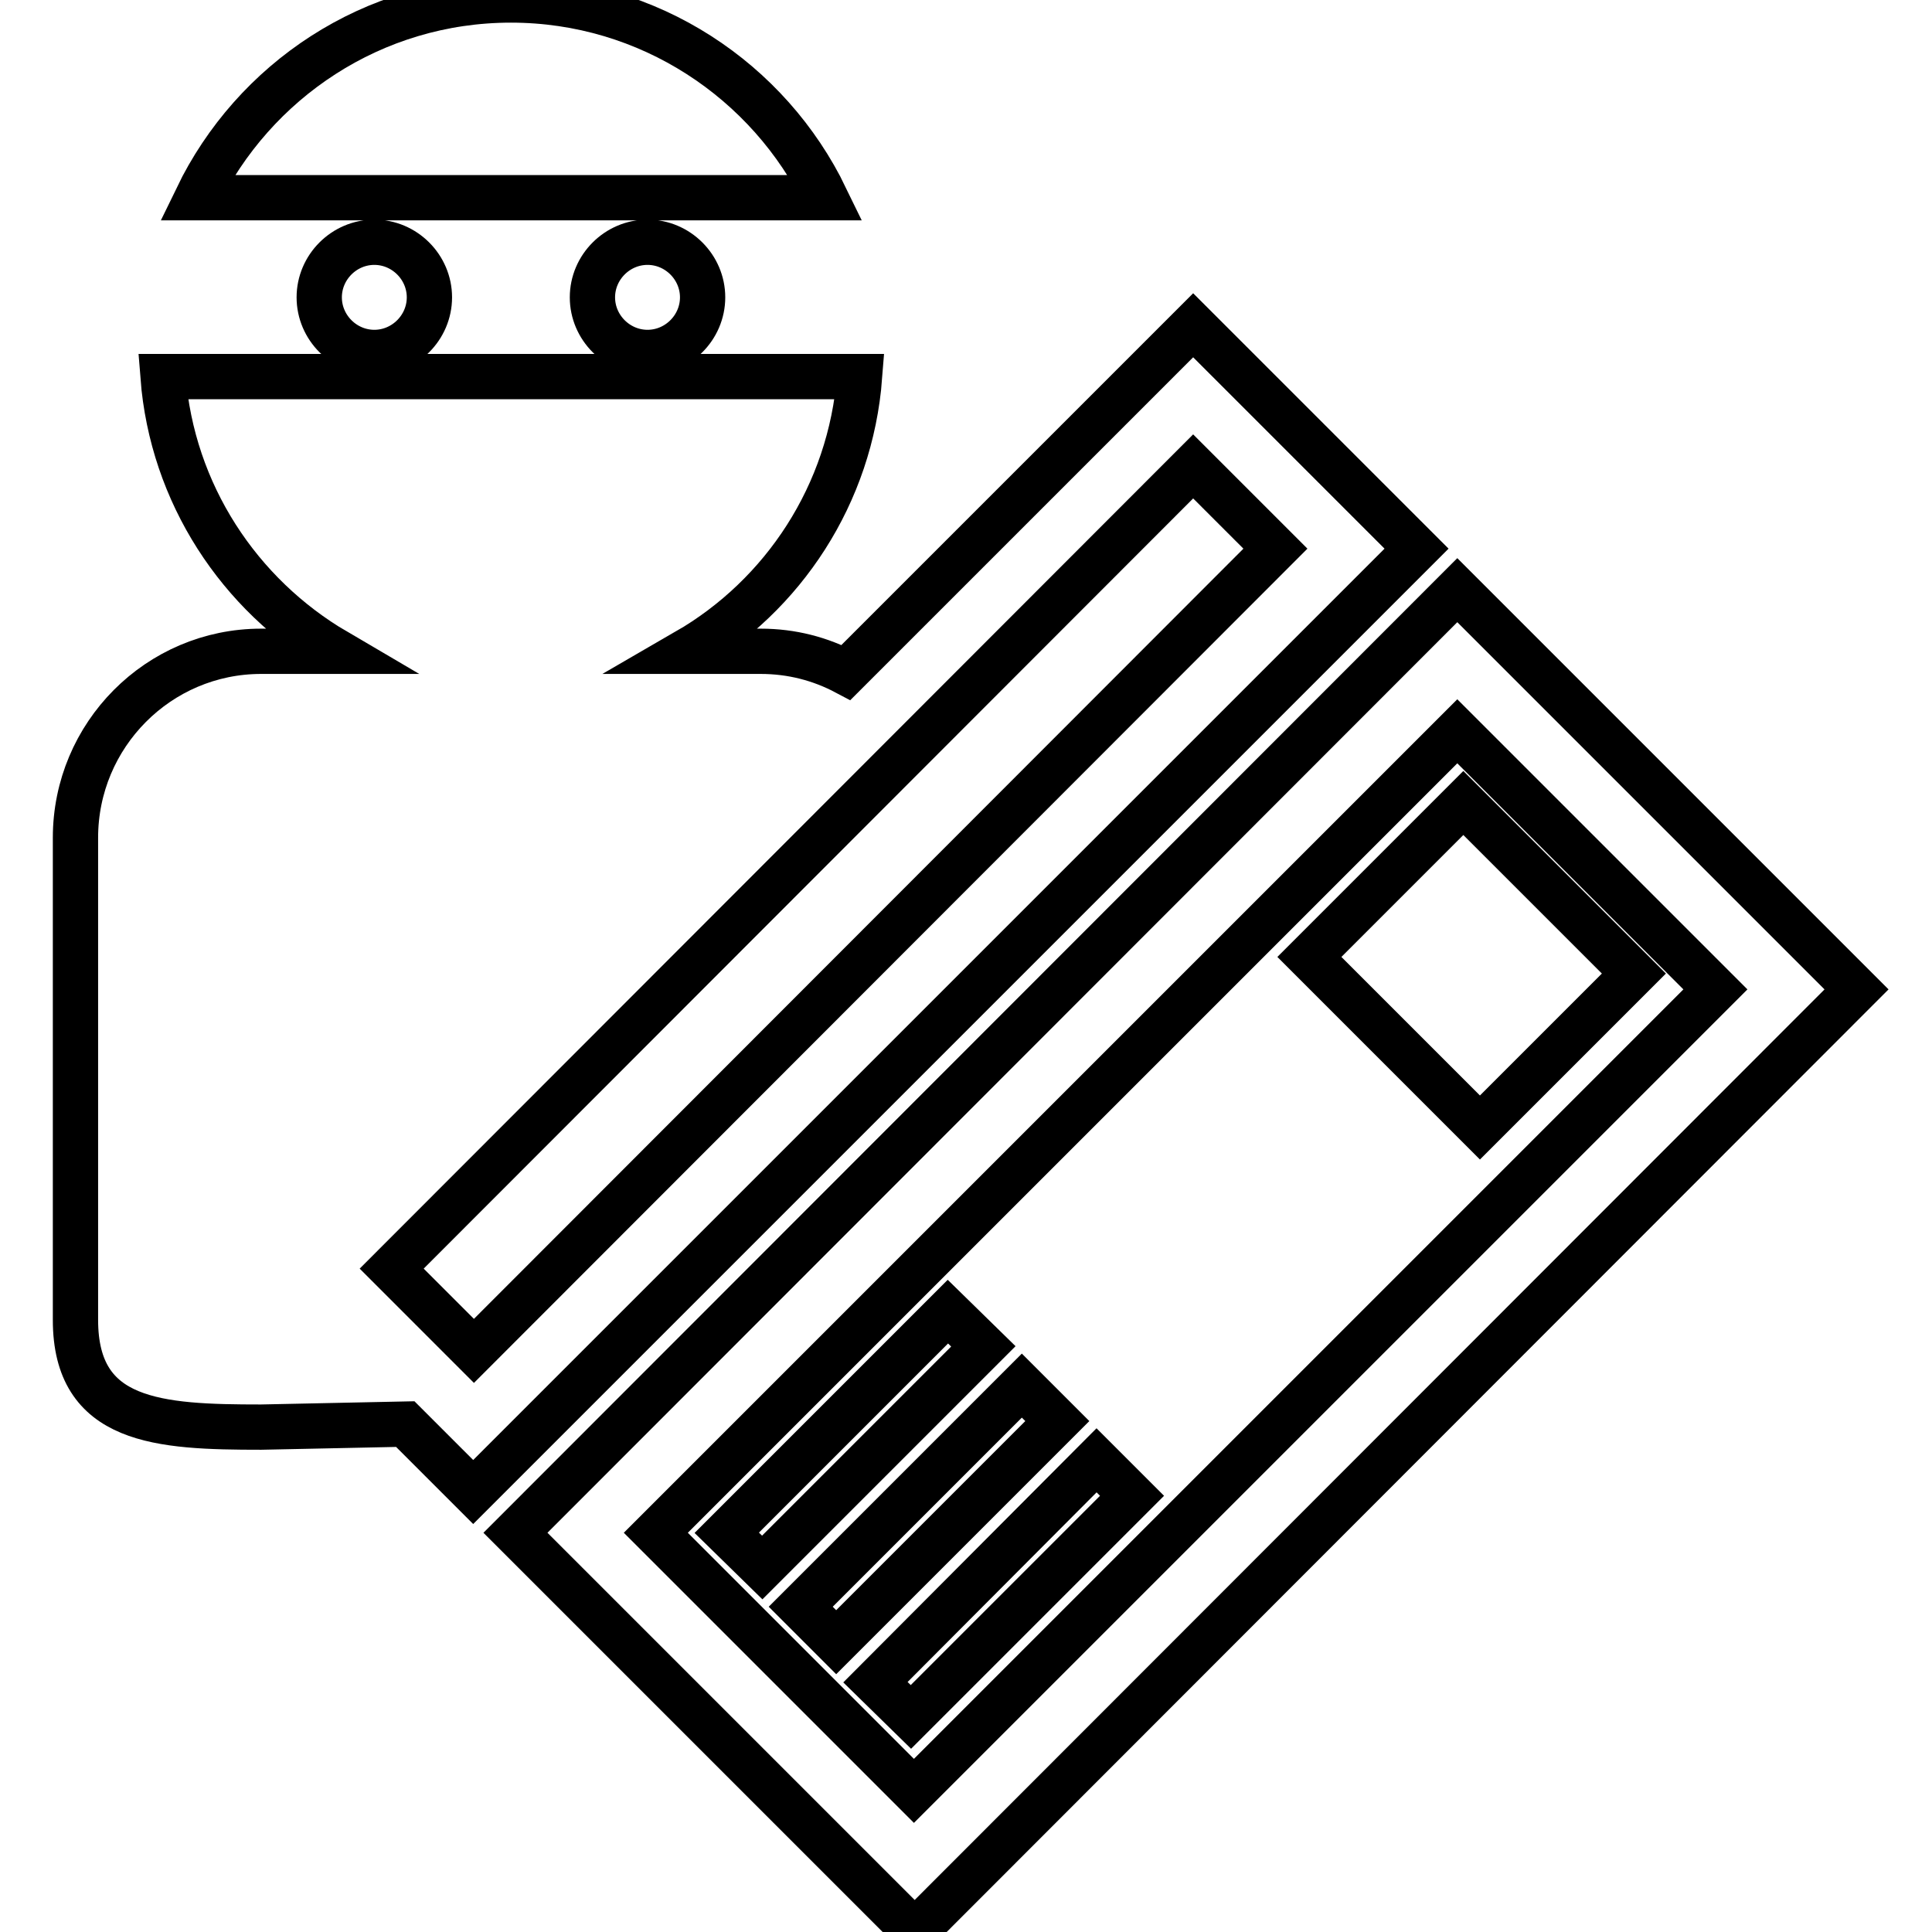
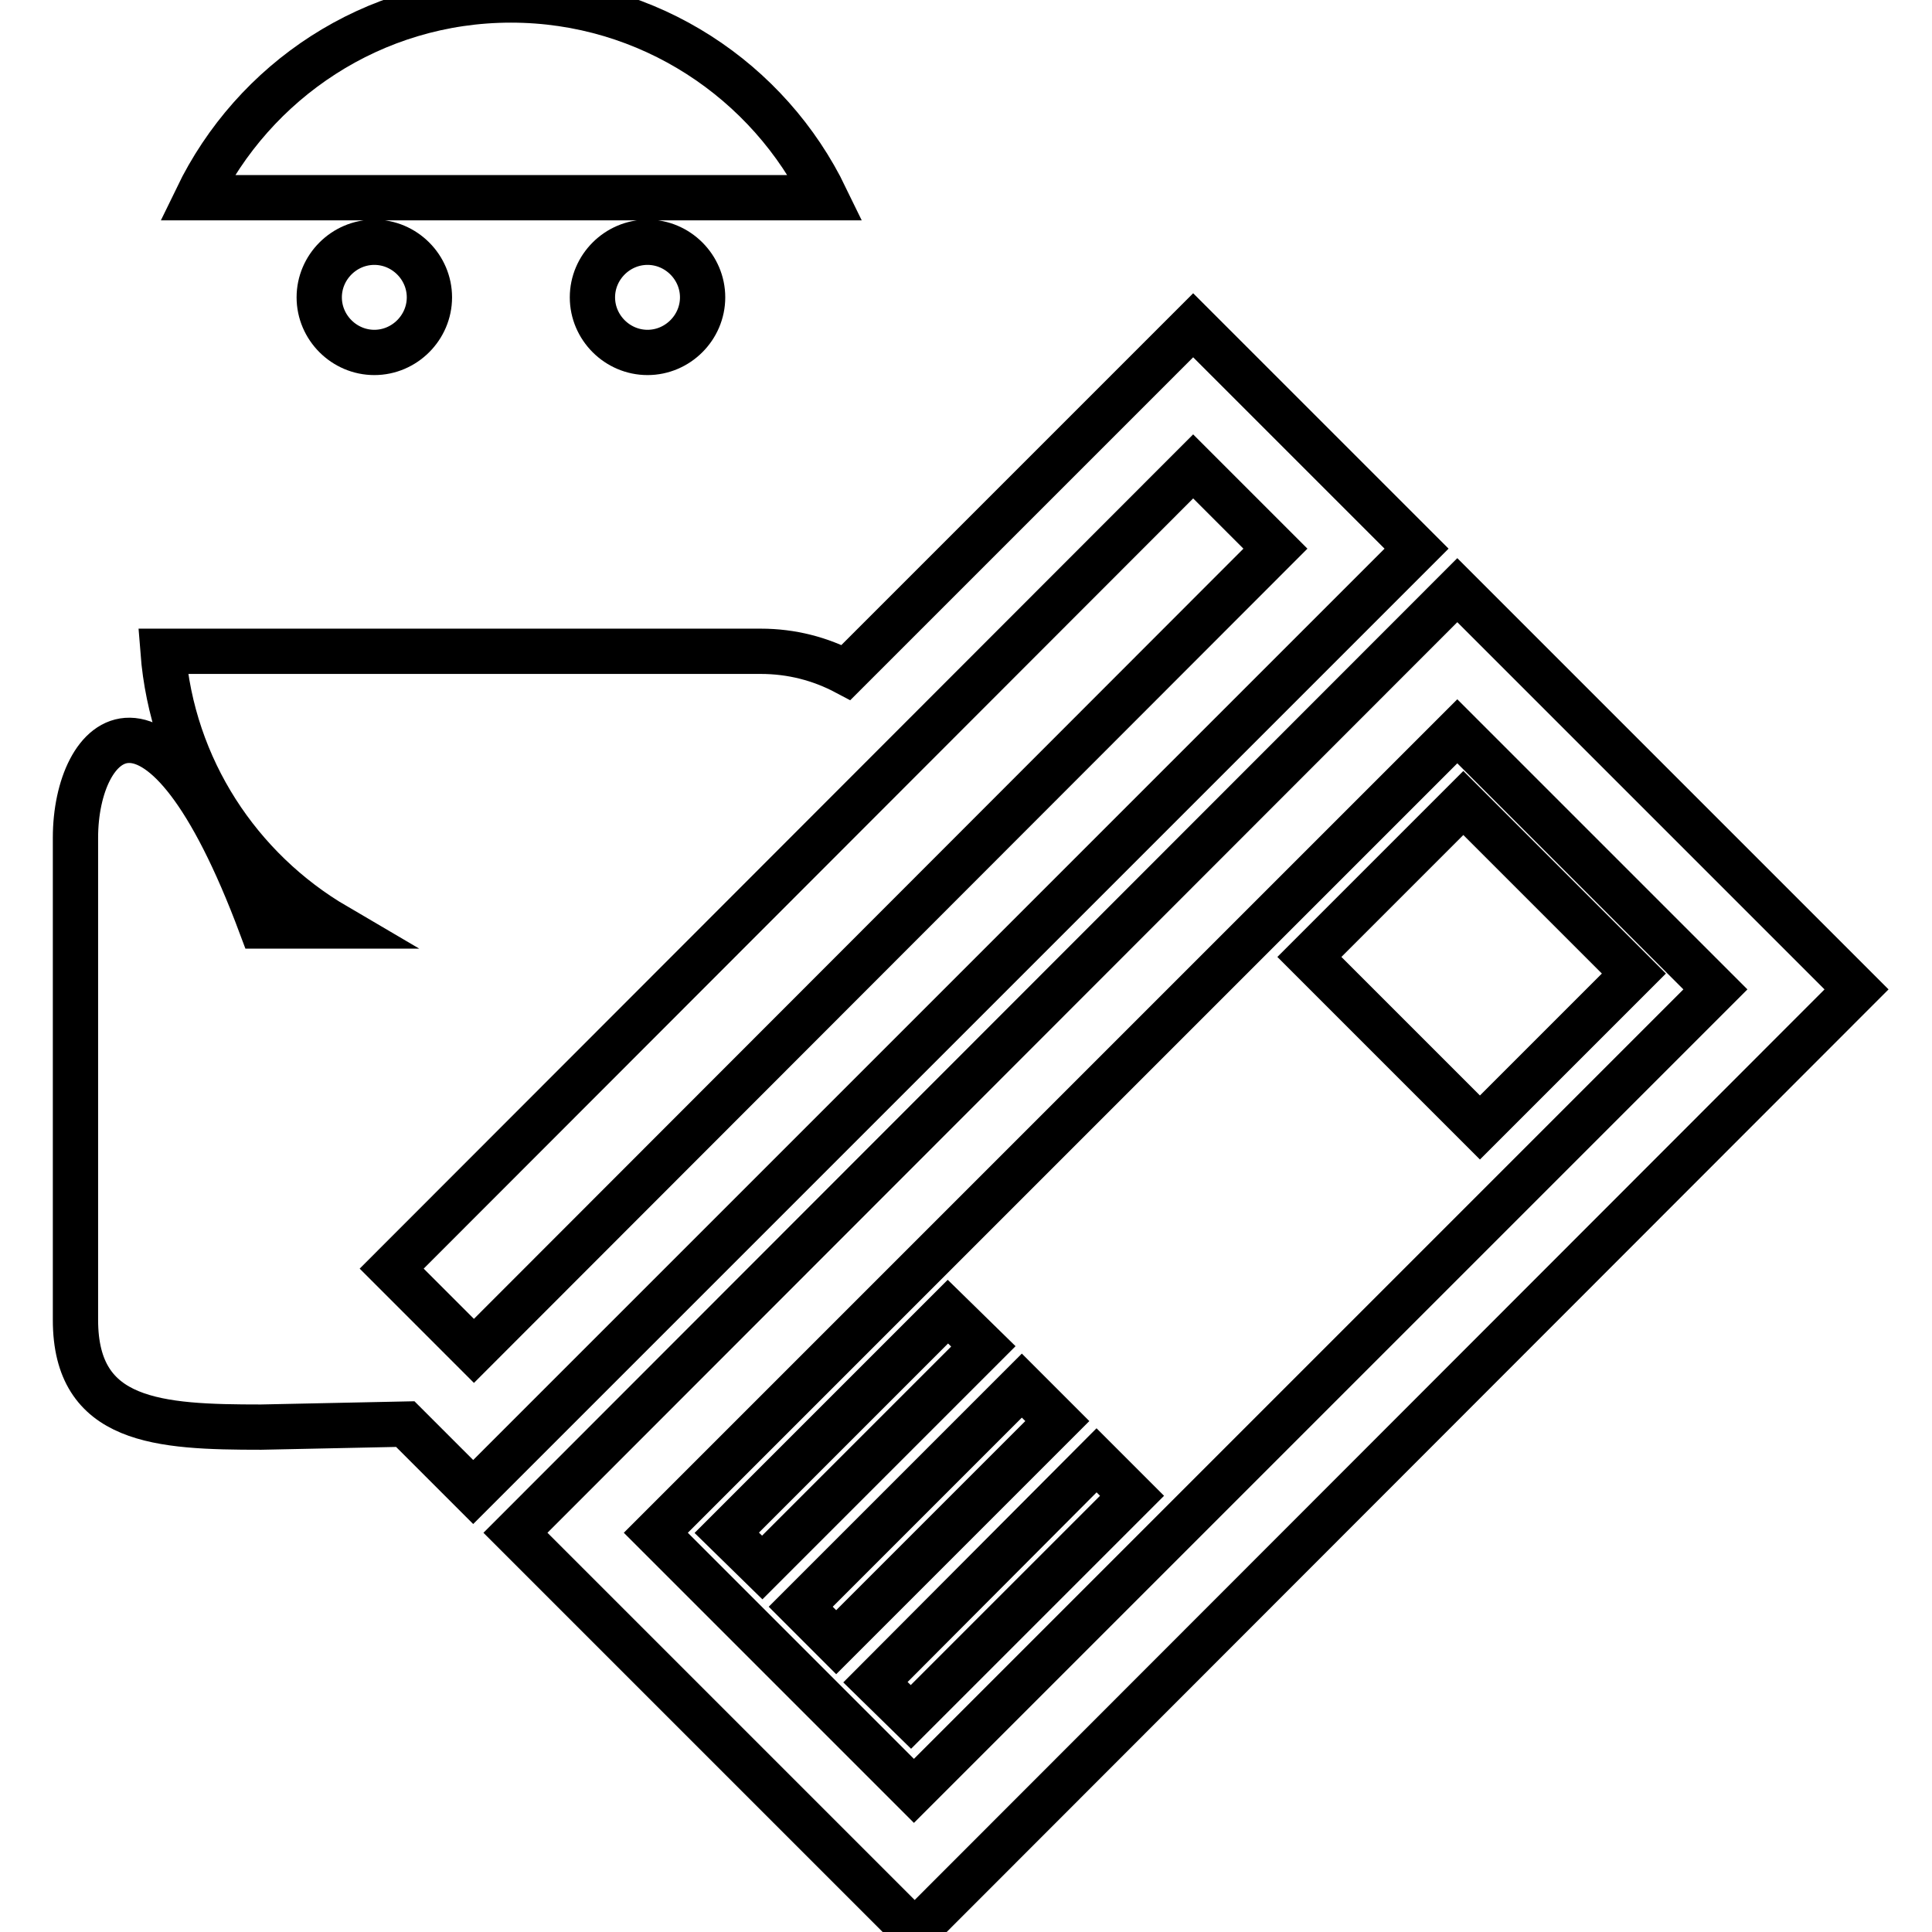
<svg xmlns="http://www.w3.org/2000/svg" version="1.1" x="0px" y="0px" viewBox="0 0 256 256" enable-background="new 0 0 256 256" xml:space="preserve">
  <g>
    <g>
      <g>
-         <path stroke-width="6" fill-opacity="0" stroke="#000000" d="M187.7,72.7l-29.6-29.6l-46,46c-3.4-1.8-7.2-2.8-11.3-2.8H91c12.8-7.4,21.7-20.8,22.9-36.4H21.6c1.2,15.5,10.1,28.9,22.9,36.4h-9.9C21,86.3,10,97.4,10,111v63.9c0,13.6,11,14.2,24.6,14.2l19.1-0.4l9,9L187.7,72.7z M169,72.7L62.8,179l-10.9-10.9L158.1,61.8L169,72.7z M193.1,78.2L68.3,203.1l52.9,52.9L246,131.1L193.1,78.2z M86.9,203.1L193.1,96.9l34.2,34.2L121.1,237.3L86.9,203.1z M216.5,129l-20.4,20.4l-22.6-22.6l20.4-20.4L216.5,129z M130.3,178.4L101,207.7l-4.7-4.6l29.3-29.3L130.3,178.4z M140.1,188.3l-29.3,29.3l-4.7-4.7l29.3-29.3L140.1,188.3z M145.3,193.5l4.7,4.7l-29.3,29.3l-4.7-4.6L145.3,193.5z M109.4,26.2H26.1C33.6,10.7,49.4,0,67.7,0S101.9,10.7,109.4,26.2z M49.6,32.1c4,0,7.3,3.3,7.3,7.3s-3.3,7.3-7.3,7.3c-4,0-7.3-3.3-7.3-7.3C42.3,35.4,45.6,32.1,49.6,32.1z M85.8,32.1c4,0,7.3,3.3,7.3,7.3s-3.3,7.3-7.3,7.3c-4,0-7.3-3.3-7.3-7.3S81.8,32.1,85.8,32.1z" />
+         <path stroke-width="6" fill-opacity="0" stroke="#000000" d="M187.7,72.7l-29.6-29.6l-46,46c-3.4-1.8-7.2-2.8-11.3-2.8H91H21.6c1.2,15.5,10.1,28.9,22.9,36.4h-9.9C21,86.3,10,97.4,10,111v63.9c0,13.6,11,14.2,24.6,14.2l19.1-0.4l9,9L187.7,72.7z M169,72.7L62.8,179l-10.9-10.9L158.1,61.8L169,72.7z M193.1,78.2L68.3,203.1l52.9,52.9L246,131.1L193.1,78.2z M86.9,203.1L193.1,96.9l34.2,34.2L121.1,237.3L86.9,203.1z M216.5,129l-20.4,20.4l-22.6-22.6l20.4-20.4L216.5,129z M130.3,178.4L101,207.7l-4.7-4.6l29.3-29.3L130.3,178.4z M140.1,188.3l-29.3,29.3l-4.7-4.7l29.3-29.3L140.1,188.3z M145.3,193.5l4.7,4.7l-29.3,29.3l-4.7-4.6L145.3,193.5z M109.4,26.2H26.1C33.6,10.7,49.4,0,67.7,0S101.9,10.7,109.4,26.2z M49.6,32.1c4,0,7.3,3.3,7.3,7.3s-3.3,7.3-7.3,7.3c-4,0-7.3-3.3-7.3-7.3C42.3,35.4,45.6,32.1,49.6,32.1z M85.8,32.1c4,0,7.3,3.3,7.3,7.3s-3.3,7.3-7.3,7.3c-4,0-7.3-3.3-7.3-7.3S81.8,32.1,85.8,32.1z" />
      </g>
      <g />
      <g />
      <g />
      <g />
      <g />
      <g />
      <g />
      <g />
      <g />
      <g />
      <g />
      <g />
      <g />
      <g />
      <g />
    </g>
  </g>
</svg>